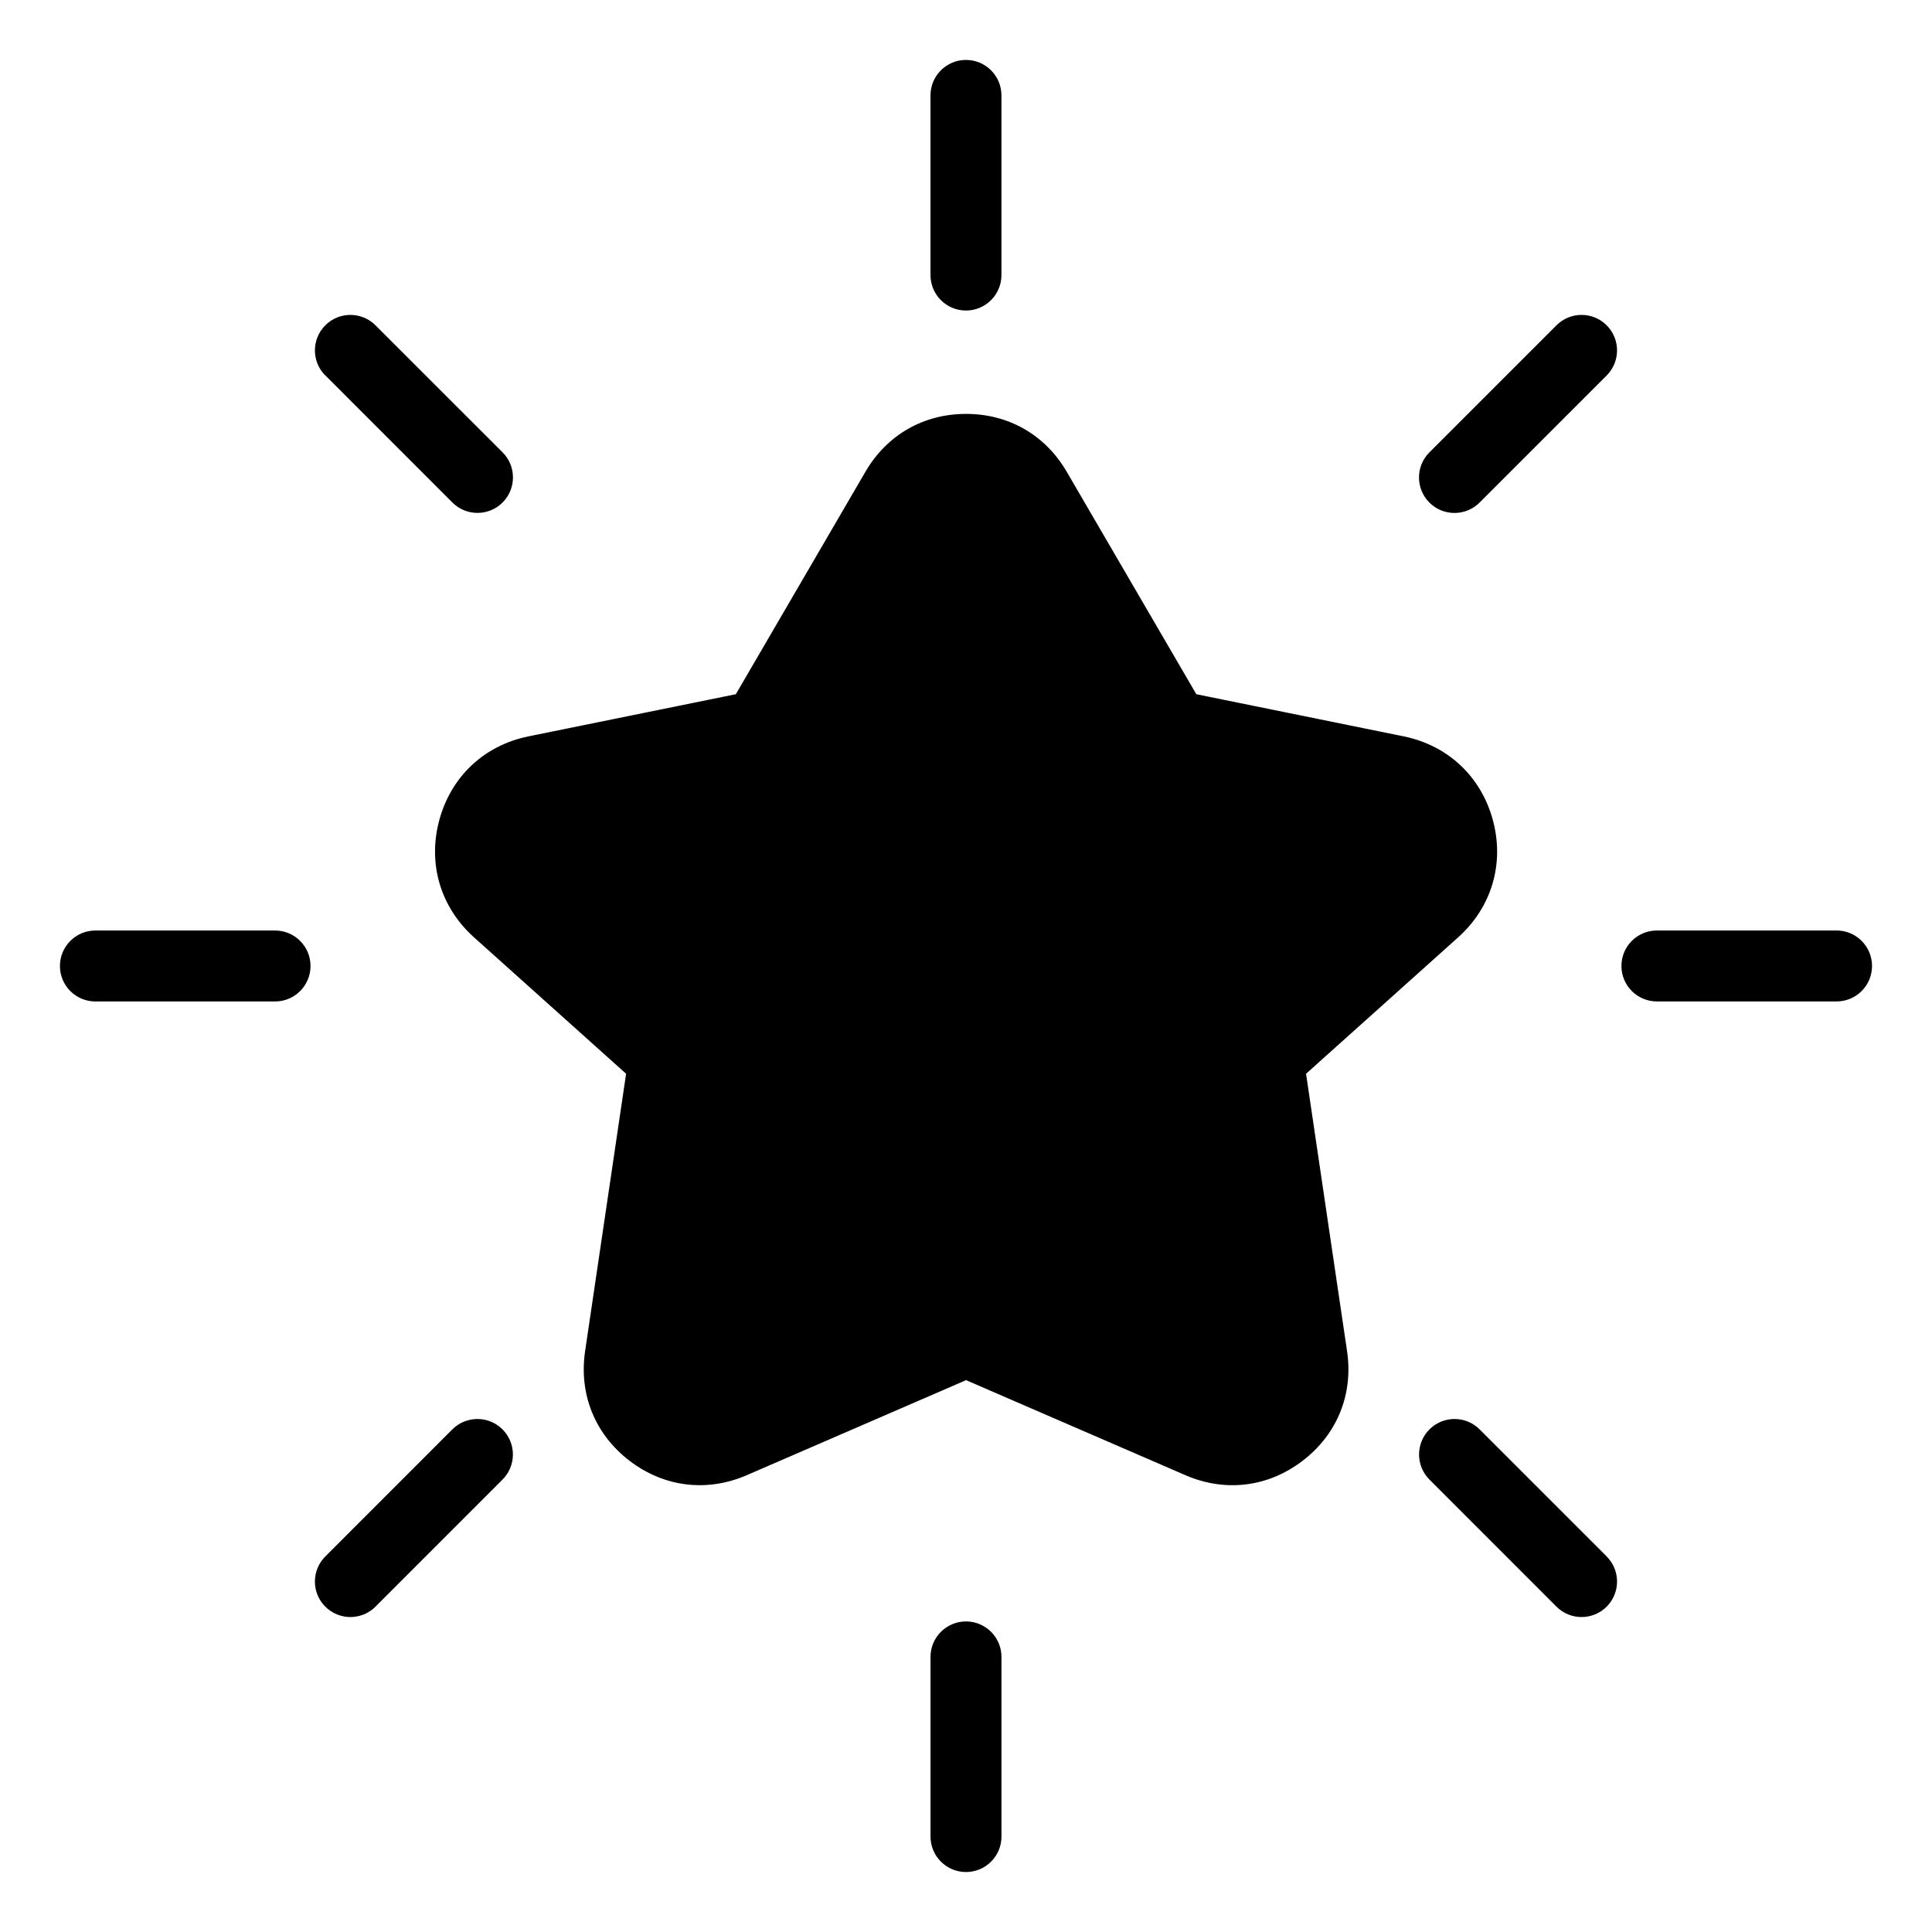
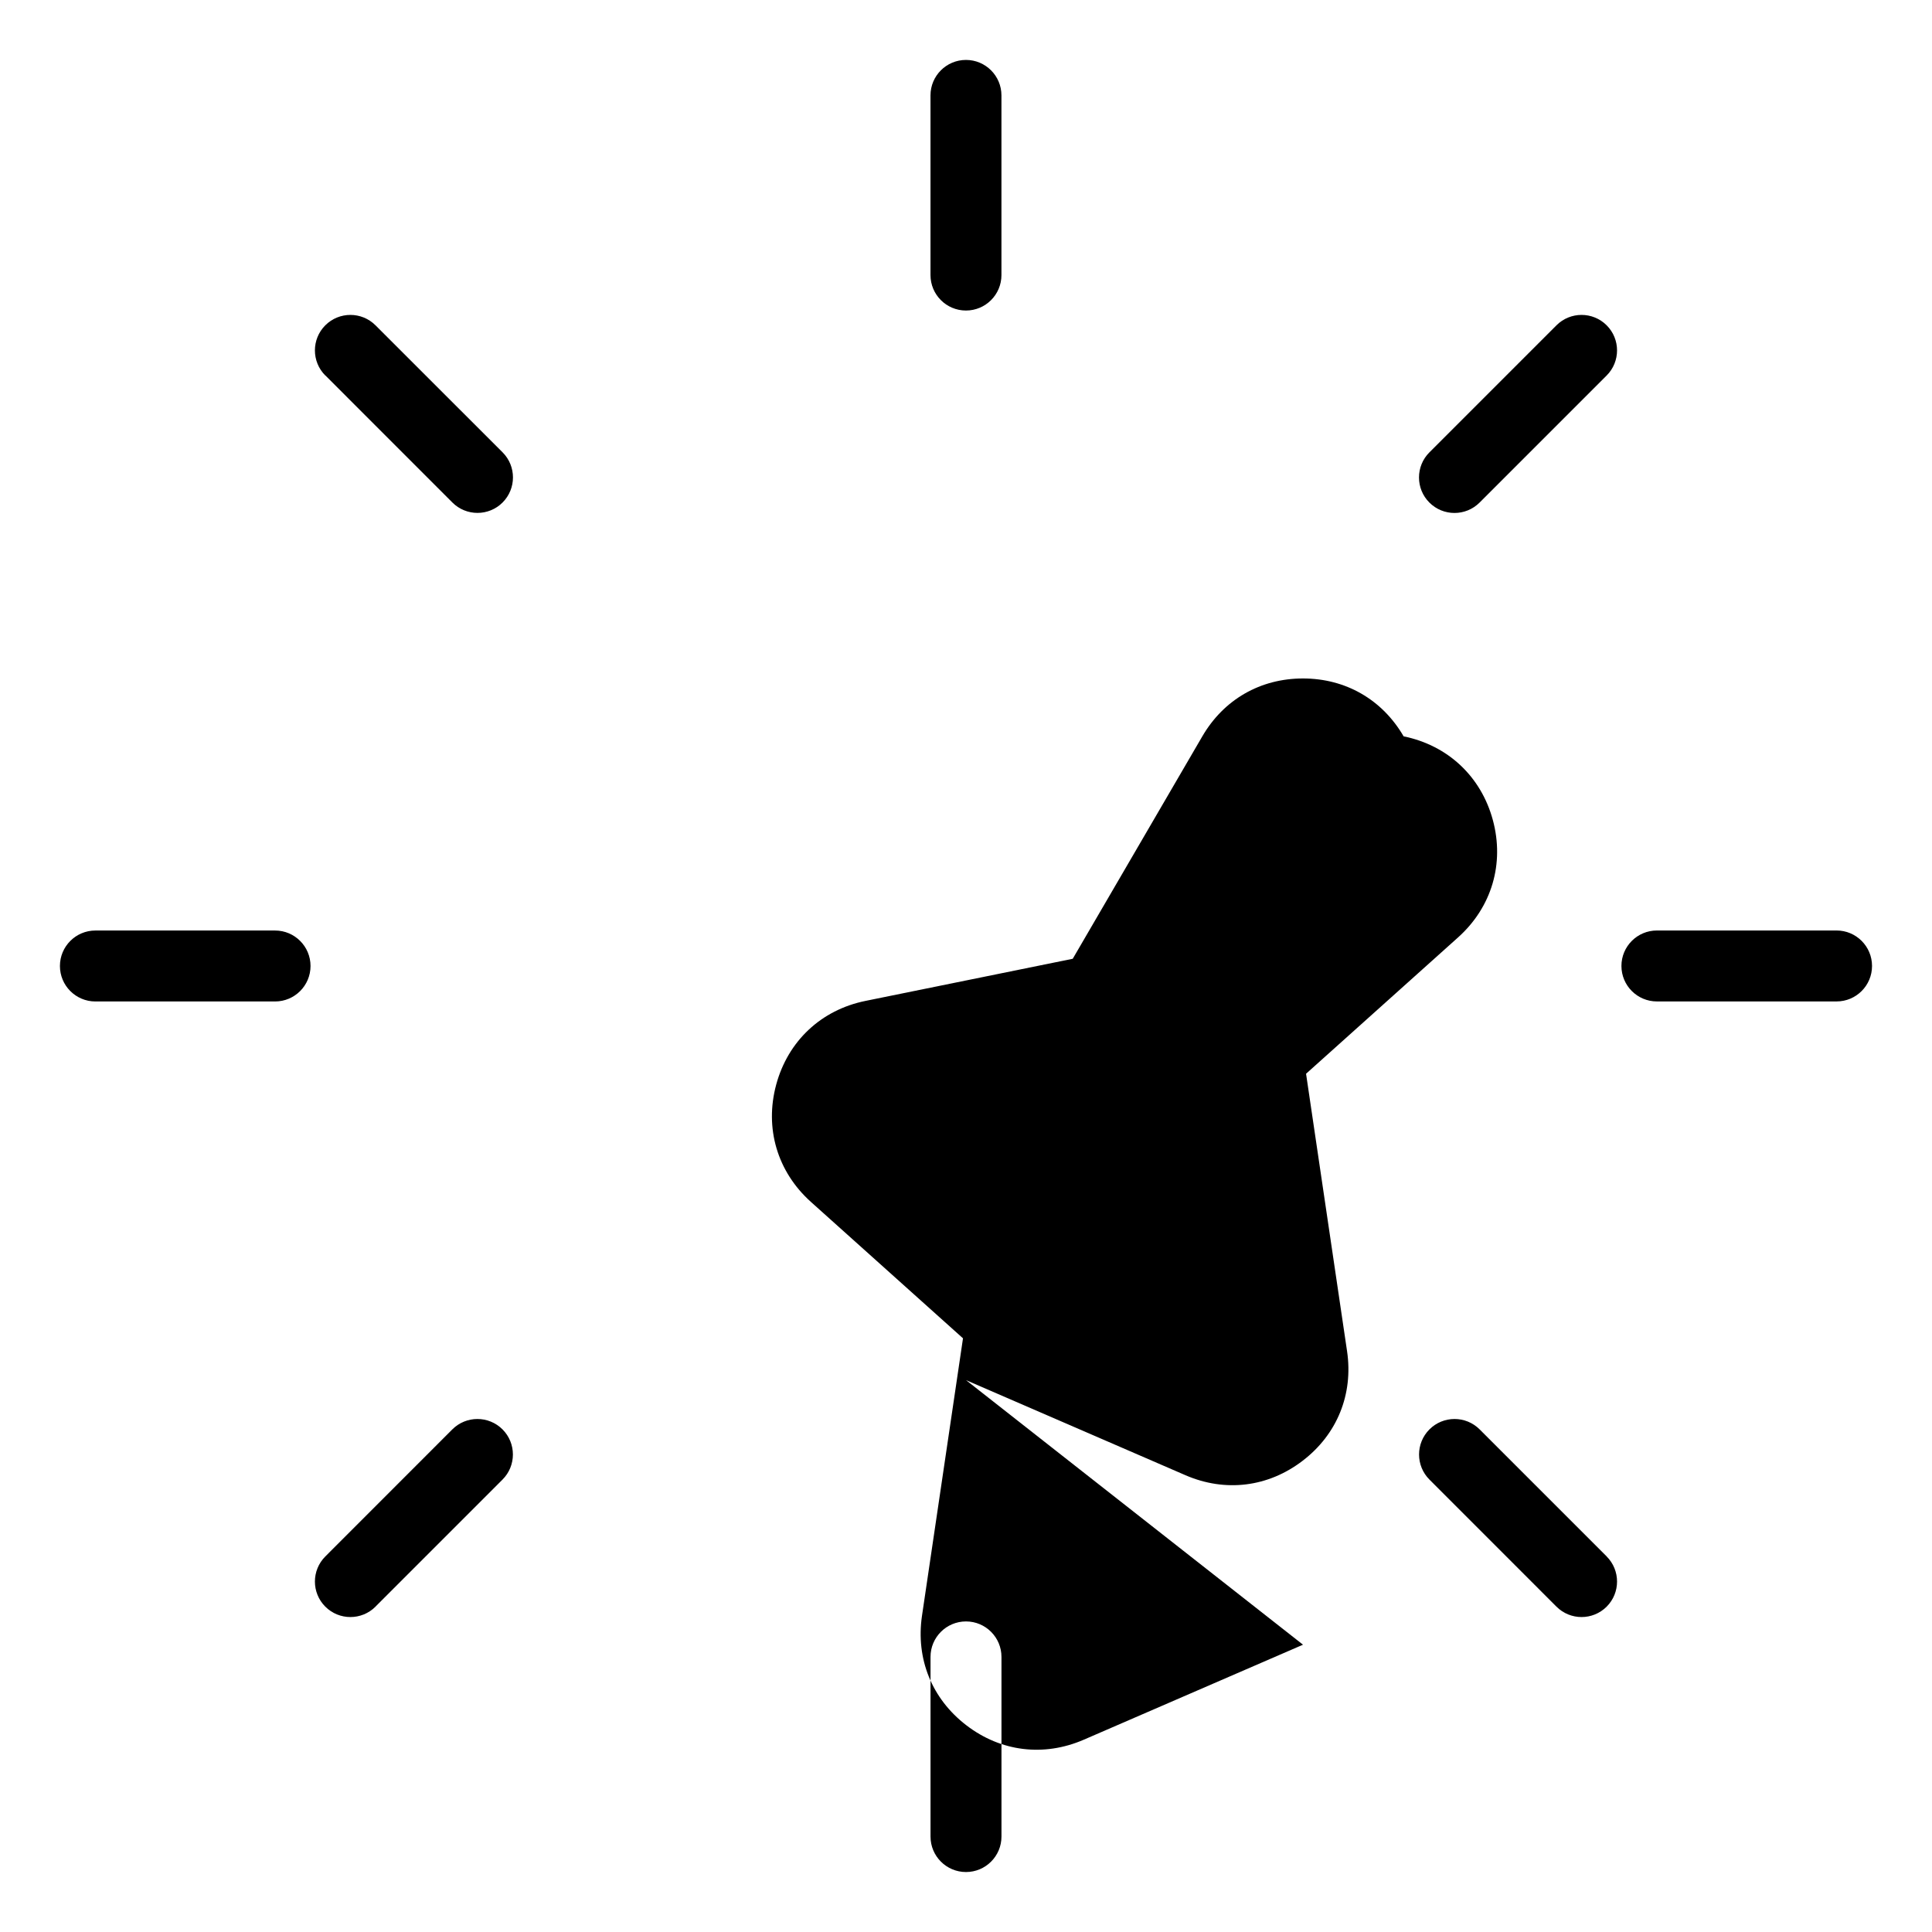
<svg xmlns="http://www.w3.org/2000/svg" fill="#000000" width="800px" height="800px" version="1.1" viewBox="144 144 512 512">
-   <path d="m400.01 509.75 58.145 25.195c10.566 4.578 21.93 3.176 31.074-3.84 9.145-6.996 13.438-17.625 11.758-29.02l-10.867-73.531 40.309-36.152c8.902-7.996 12.316-19.543 9.191-31.09-3.129-11.547-11.926-19.785-23.641-22.172l-54.941-11.168-34.34-58.945c-5.684-9.766-15.387-15.34-26.676-15.34-11.305 0-20.992 5.578-26.676 15.34l-34.34 58.945-54.941 11.168c-11.73 2.387-20.512 10.625-23.641 22.172s0.289 23.094 9.191 31.09l40.309 36.152-10.867 73.531c-1.676 11.395 2.613 22.008 11.758 29.02 9.129 7.012 20.512 8.402 31.074 3.84l58.145-25.195zm-169.8-266.24c-3.672-3.672-3.672-9.629 0-13.301 3.672-3.672 9.629-3.672 13.301 0l33.676 33.66c3.672 3.672 3.672 9.629 0 13.301s-9.629 3.672-13.301 0l-33.66-33.676zm-60.926 165.89c-5.199 0-9.402-4.219-9.402-9.402 0-5.199 4.219-9.402 9.402-9.402h47.609c5.199 0 9.402 4.219 9.402 9.402 0 5.199-4.219 9.402-9.402 9.402zm74.227 160.38c-3.672 3.672-9.629 3.672-13.301 0-3.672-3.672-3.672-9.629 0-13.301l33.66-33.676c3.672-3.672 9.629-3.672 13.301 0s3.672 9.629 0 13.301l-33.676 33.676zm165.89 60.926c0 5.199-4.219 9.402-9.402 9.402-5.199 0-9.402-4.219-9.402-9.402v-47.609c0-5.199 4.219-9.402 9.402-9.402 5.199 0 9.402 4.219 9.402 9.402zm160.38-74.227c3.672 3.672 3.672 9.629 0 13.301s-9.629 3.672-13.301 0l-33.66-33.676c-3.672-3.672-3.672-9.629 0-13.301s9.629-3.672 13.301 0l33.676 33.676zm60.926-165.89c5.199 0 9.402 4.219 9.402 9.402 0 5.199-4.219 9.402-9.402 9.402h-47.609c-5.199 0-9.402-4.219-9.402-9.402 0-5.199 4.219-9.402 9.402-9.402zm-74.227-160.38c3.672-3.672 9.629-3.672 13.301 0 3.672 3.672 3.672 9.629 0 13.301l-33.676 33.676c-3.672 3.672-9.629 3.672-13.301 0s-3.672-9.629 0-13.301zm-165.89-60.926c0-5.199 4.219-9.402 9.402-9.402 5.199 0 9.402 4.219 9.402 9.402v47.609c0 5.199-4.219 9.402-9.402 9.402-5.199 0-9.402-4.219-9.402-9.402z" fill-rule="evenodd" />
+   <path d="m400.01 509.75 58.145 25.195c10.566 4.578 21.93 3.176 31.074-3.84 9.145-6.996 13.438-17.625 11.758-29.02l-10.867-73.531 40.309-36.152c8.902-7.996 12.316-19.543 9.191-31.09-3.129-11.547-11.926-19.785-23.641-22.172c-5.684-9.766-15.387-15.34-26.676-15.34-11.305 0-20.992 5.578-26.676 15.34l-34.34 58.945-54.941 11.168c-11.73 2.387-20.512 10.625-23.641 22.172s0.289 23.094 9.191 31.09l40.309 36.152-10.867 73.531c-1.676 11.395 2.613 22.008 11.758 29.02 9.129 7.012 20.512 8.402 31.074 3.84l58.145-25.195zm-169.8-266.24c-3.672-3.672-3.672-9.629 0-13.301 3.672-3.672 9.629-3.672 13.301 0l33.676 33.66c3.672 3.672 3.672 9.629 0 13.301s-9.629 3.672-13.301 0l-33.66-33.676zm-60.926 165.89c-5.199 0-9.402-4.219-9.402-9.402 0-5.199 4.219-9.402 9.402-9.402h47.609c5.199 0 9.402 4.219 9.402 9.402 0 5.199-4.219 9.402-9.402 9.402zm74.227 160.38c-3.672 3.672-9.629 3.672-13.301 0-3.672-3.672-3.672-9.629 0-13.301l33.66-33.676c3.672-3.672 9.629-3.672 13.301 0s3.672 9.629 0 13.301l-33.676 33.676zm165.89 60.926c0 5.199-4.219 9.402-9.402 9.402-5.199 0-9.402-4.219-9.402-9.402v-47.609c0-5.199 4.219-9.402 9.402-9.402 5.199 0 9.402 4.219 9.402 9.402zm160.38-74.227c3.672 3.672 3.672 9.629 0 13.301s-9.629 3.672-13.301 0l-33.66-33.676c-3.672-3.672-3.672-9.629 0-13.301s9.629-3.672 13.301 0l33.676 33.676zm60.926-165.89c5.199 0 9.402 4.219 9.402 9.402 0 5.199-4.219 9.402-9.402 9.402h-47.609c-5.199 0-9.402-4.219-9.402-9.402 0-5.199 4.219-9.402 9.402-9.402zm-74.227-160.38c3.672-3.672 9.629-3.672 13.301 0 3.672 3.672 3.672 9.629 0 13.301l-33.676 33.676c-3.672 3.672-9.629 3.672-13.301 0s-3.672-9.629 0-13.301zm-165.89-60.926c0-5.199 4.219-9.402 9.402-9.402 5.199 0 9.402 4.219 9.402 9.402v47.609c0 5.199-4.219 9.402-9.402 9.402-5.199 0-9.402-4.219-9.402-9.402z" fill-rule="evenodd" />
</svg>